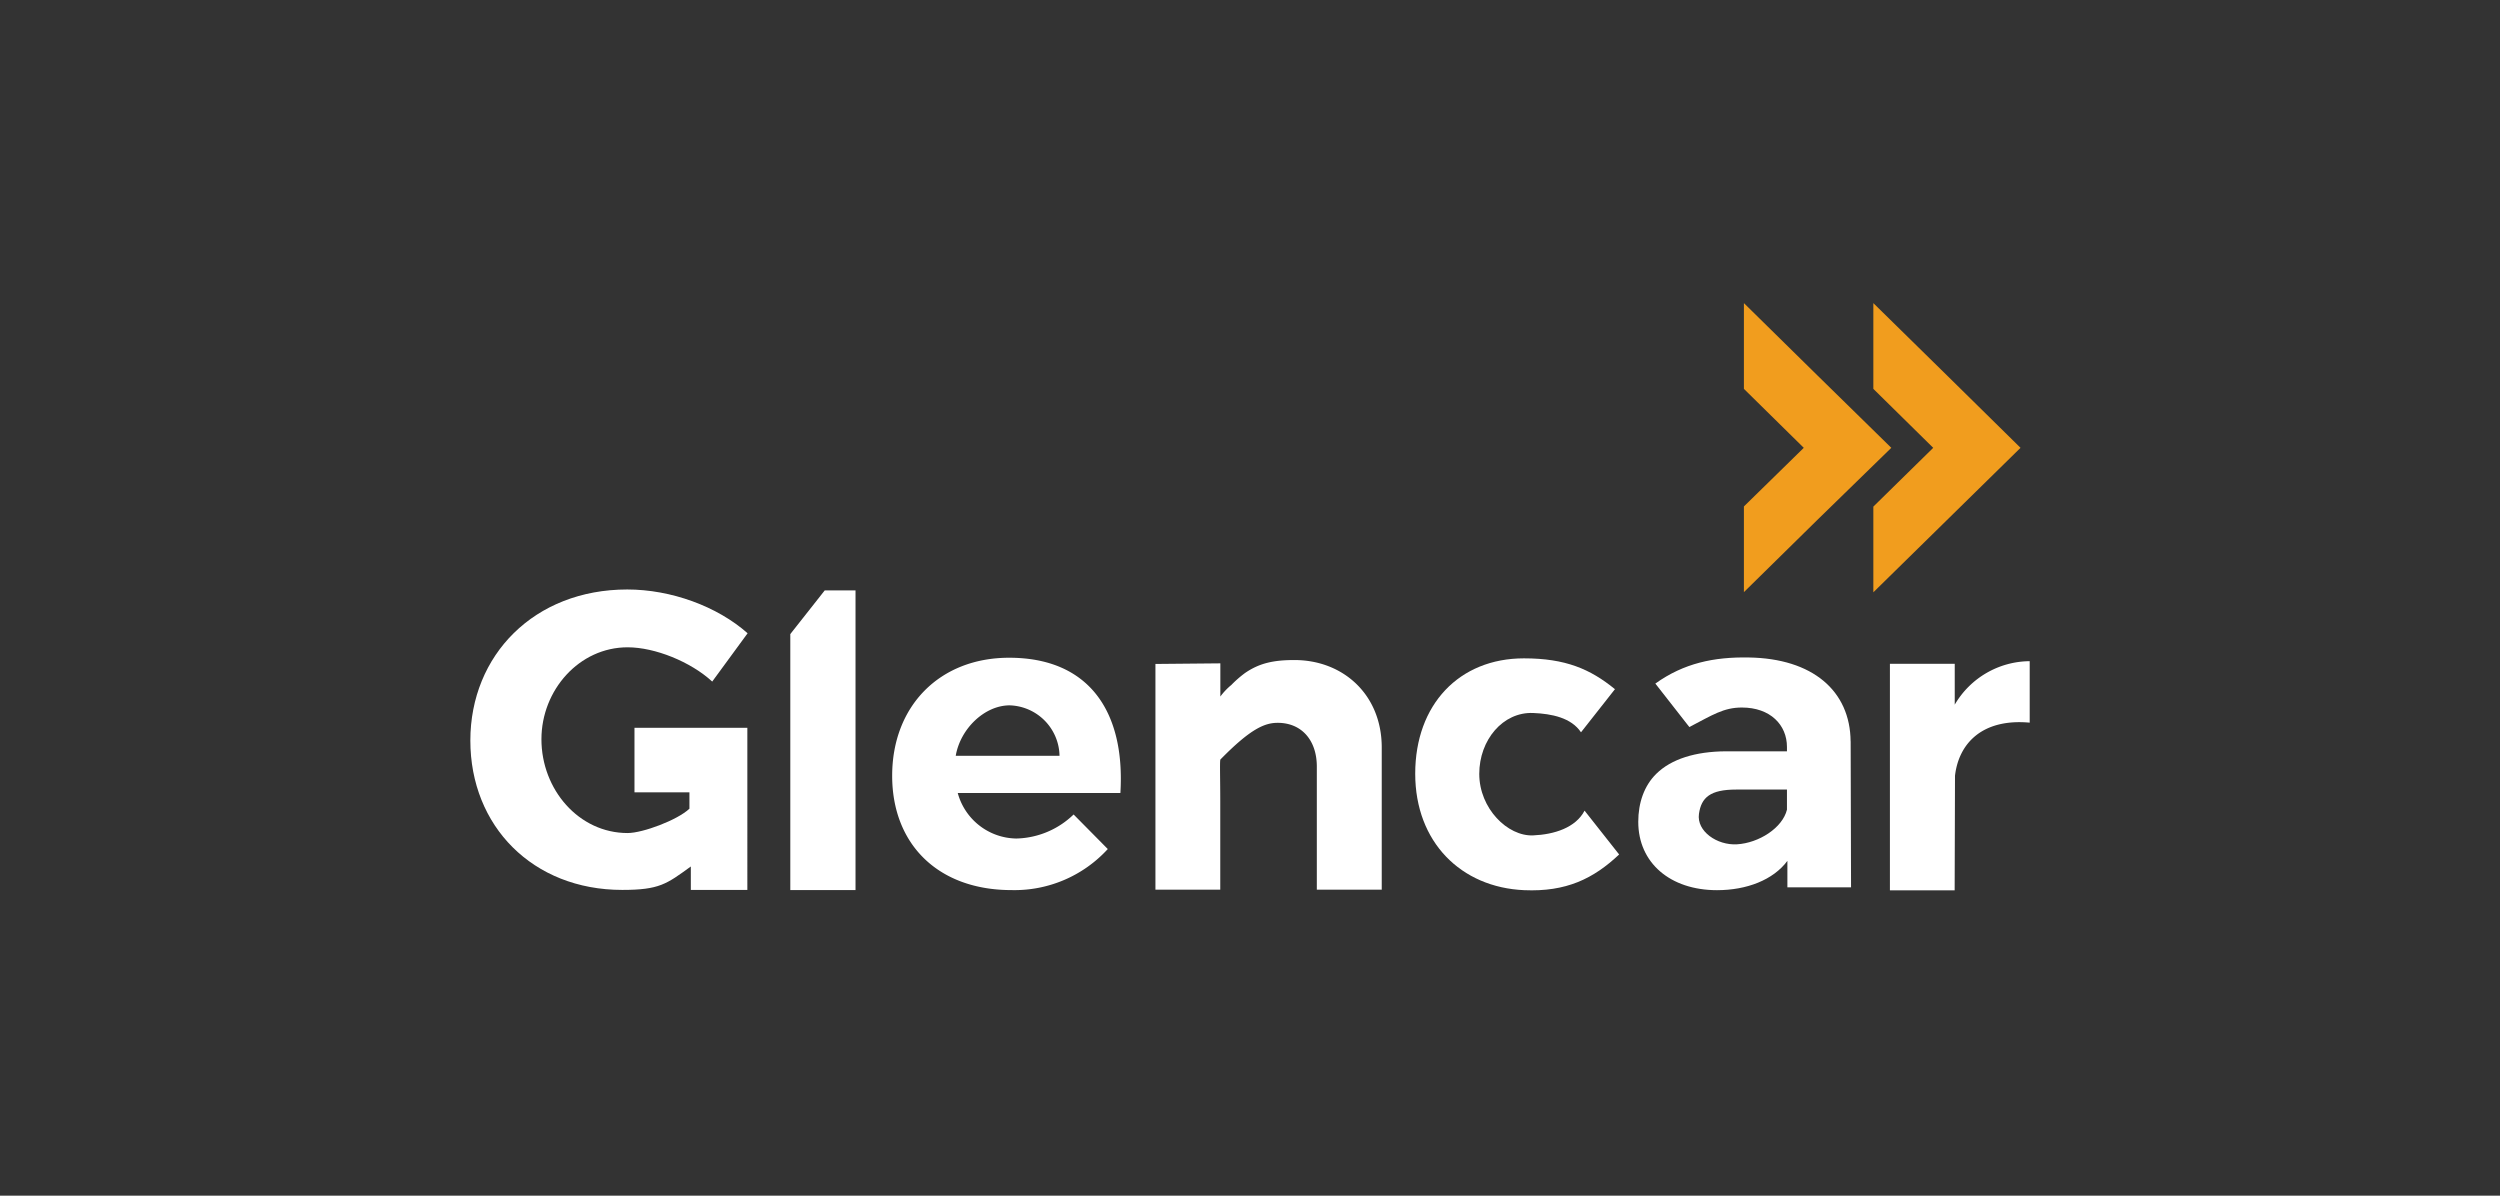
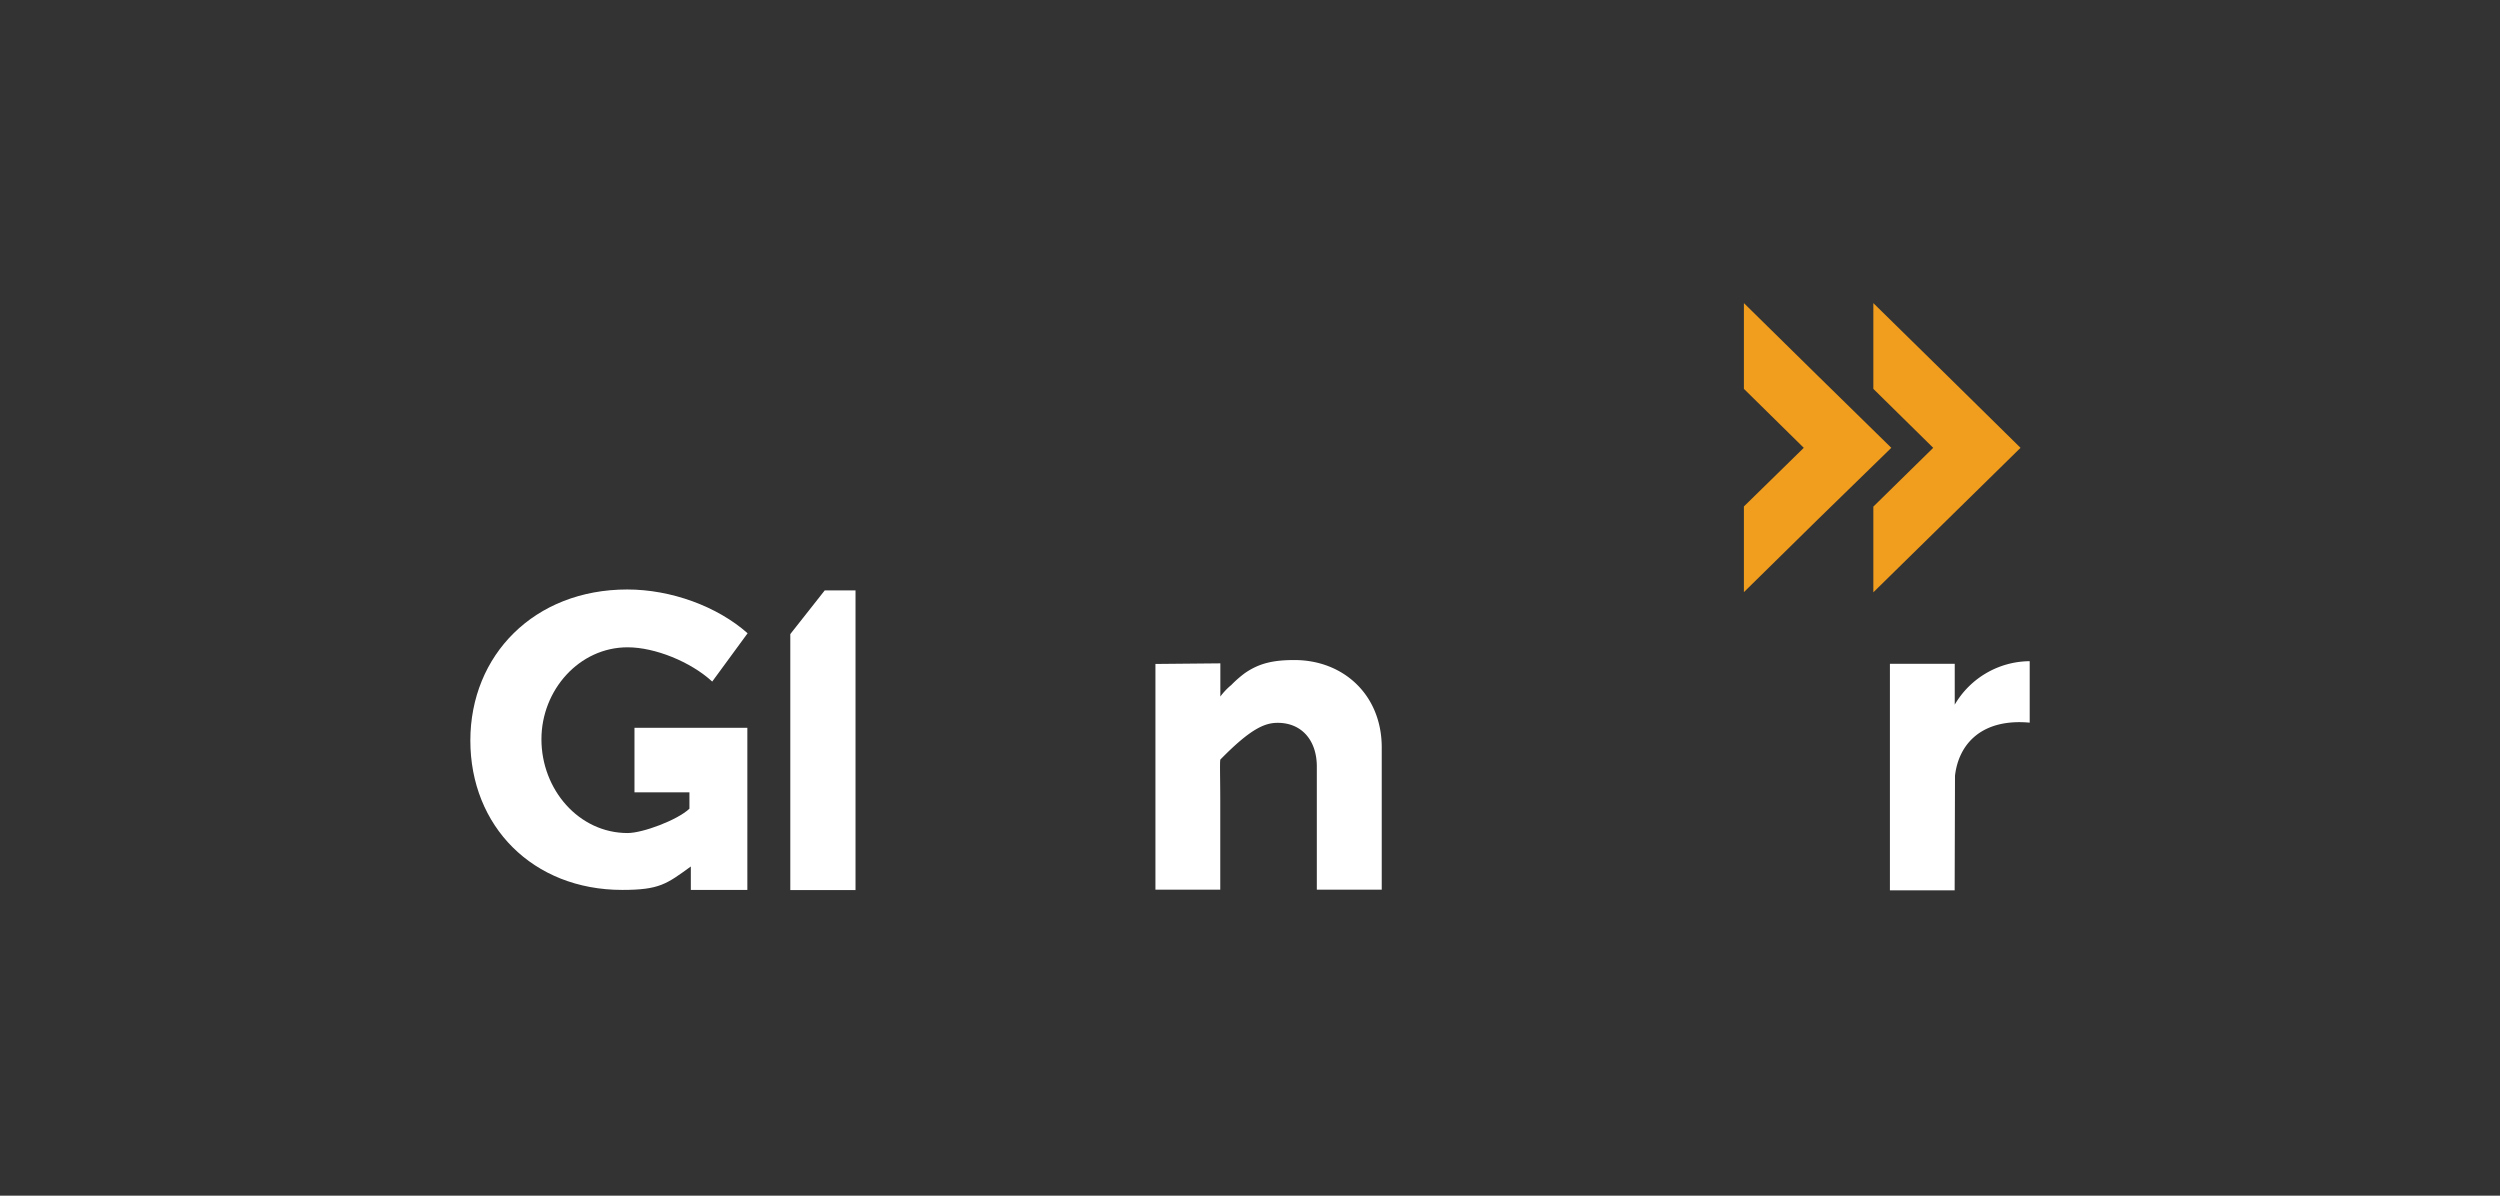
<svg xmlns="http://www.w3.org/2000/svg" id="Layer_1" data-name="Layer 1" viewBox="0 0 575 275">
  <rect x="0" y="0" width="575" height="275" fill="#333333" stroke="none" />
  <defs>
    <style>.cls-1{fill:none;}.cls-2{fill:#fff;}.cls-3{fill:#f19d1e;}</style>
  </defs>
-   <rect class="cls-1" width="575" height="275" />
  <g id="g8">
    <g id="g10">
      <path id="path12" class="cls-2" d="M145.93,182.24h12.64V186c-2.73,2.6-10.73,5.6-14.22,5.6-11.22,0-19.82-10-19.82-21.57,0-11.32,8.69-21.15,19.82-21.15,6.29,0,14.52,3.33,19.46,7.88l8.14-11.11c-7-6.2-17.61-10.07-27.68-10.07-21.39,0-36.09,15.1-36.09,34.75s14.32,34.35,34.93,34.35c8.56,0,10.21-1.35,15.78-5.39v5.39h13V167.39H145.93v14.85" />
      <path id="path14" class="cls-2" d="M189.69,135.79l-7.92,10.05v58.88h15V135.79h-7.09" />
-       <path id="path16" class="cls-2" d="M257.69,182.39H220.28a14.18,14.18,0,0,0,13.48,10.47,19.56,19.56,0,0,0,13.17-5.53l7.86,7.95a29.07,29.07,0,0,1-22.15,9.44c-16.89,0-27.44-10.55-27.44-26.29,0-16,10.88-27.15,26.91-27.15,18.22,0,26.73,12.21,25.58,31.11m-14-8.56a11.83,11.83,0,0,0-11.46-11.6c-5.75,0-11.35,5.36-12.41,11.6h23.87" />
      <path id="path18" class="cls-2" d="M317.8,171.88v32.75H302.87V176.32c0-6.07-3.5-10.07-9-10.07-3,0-6.26,1.37-13.21,8.47a.25.25,0,0,1,0,.11c-.12.68,0,4.61,0,9.36,0,8.8,0,20.44,0,20.44H265.75V152.71l14.93-.14v7.63a14.9,14.9,0,0,1,2.52-2.65,25.64,25.64,0,0,1,3.13-2.74c3.29-2.27,6.54-3,11.38-3,11.26,0,20.09,8,20.09,20.1" />
-       <path id="path20" class="cls-2" d="M371.5,158.43l-7.87,10c-2.24-3.36-6.76-4.27-11-4.44-6.95-.29-12.4,6.2-12.4,14,0,7.95,6.52,14.41,12.4,14.15,4.85-.21,9.77-1.76,11.82-5.69l7.95,10.08c-5.92,5.58-12.18,8.63-21.84,8.21-14.54-.63-25.06-11.07-25.06-26.79,0-15.9,10.11-26.53,25-26.53,9.57,0,15.27,2.47,20.91,7.07" />
-       <path id="path22" class="cls-2" d="M425.65,170.48l.09,33.6H411.1V198c-3.26,4.4-9.38,6.74-16.19,6.74-10.74,0-18.11-6.27-18.11-15.72,0-4.36,1.35-8.3,4.15-11.05,3.45-3.4,9-5.12,15.94-5.17H411v-1c0-5.07-3.83-9.07-10.37-9.07-4.2,0-6.76,1.72-12.08,4.49l-7.82-10c6.54-4.68,13.44-6.15,21.52-6,14.62.23,23.3,7.65,23.39,19.3M411,186.26V181.6H399.29c-5.91,0-8,1.81-8.53,5.59-.58,4,4.19,7.28,8.76,7,5-.3,10.47-3.75,11.49-8" />
      <path id="path24" class="cls-2" d="M449.59,162.07a20.15,20.15,0,0,1,17.24-10v14.14c-11-1-16.34,4.87-17.18,12.21l-.08,26.35H434.68v-52.1h14.91v9.46" />
      <path id="path26" class="cls-3" d="M401.1,69.72V89.44L414.87,103,401.1,116.48v19.71L418,119.57,435,103,418,86.34,401.1,69.72" />
      <path id="path28" class="cls-3" d="M430.87,69.72V89.44L444.64,103l-13.77,13.52v19.71l16.93-16.62L464.72,103,447.8,86.34,430.87,69.72" />
    </g>
  </g>
</svg>